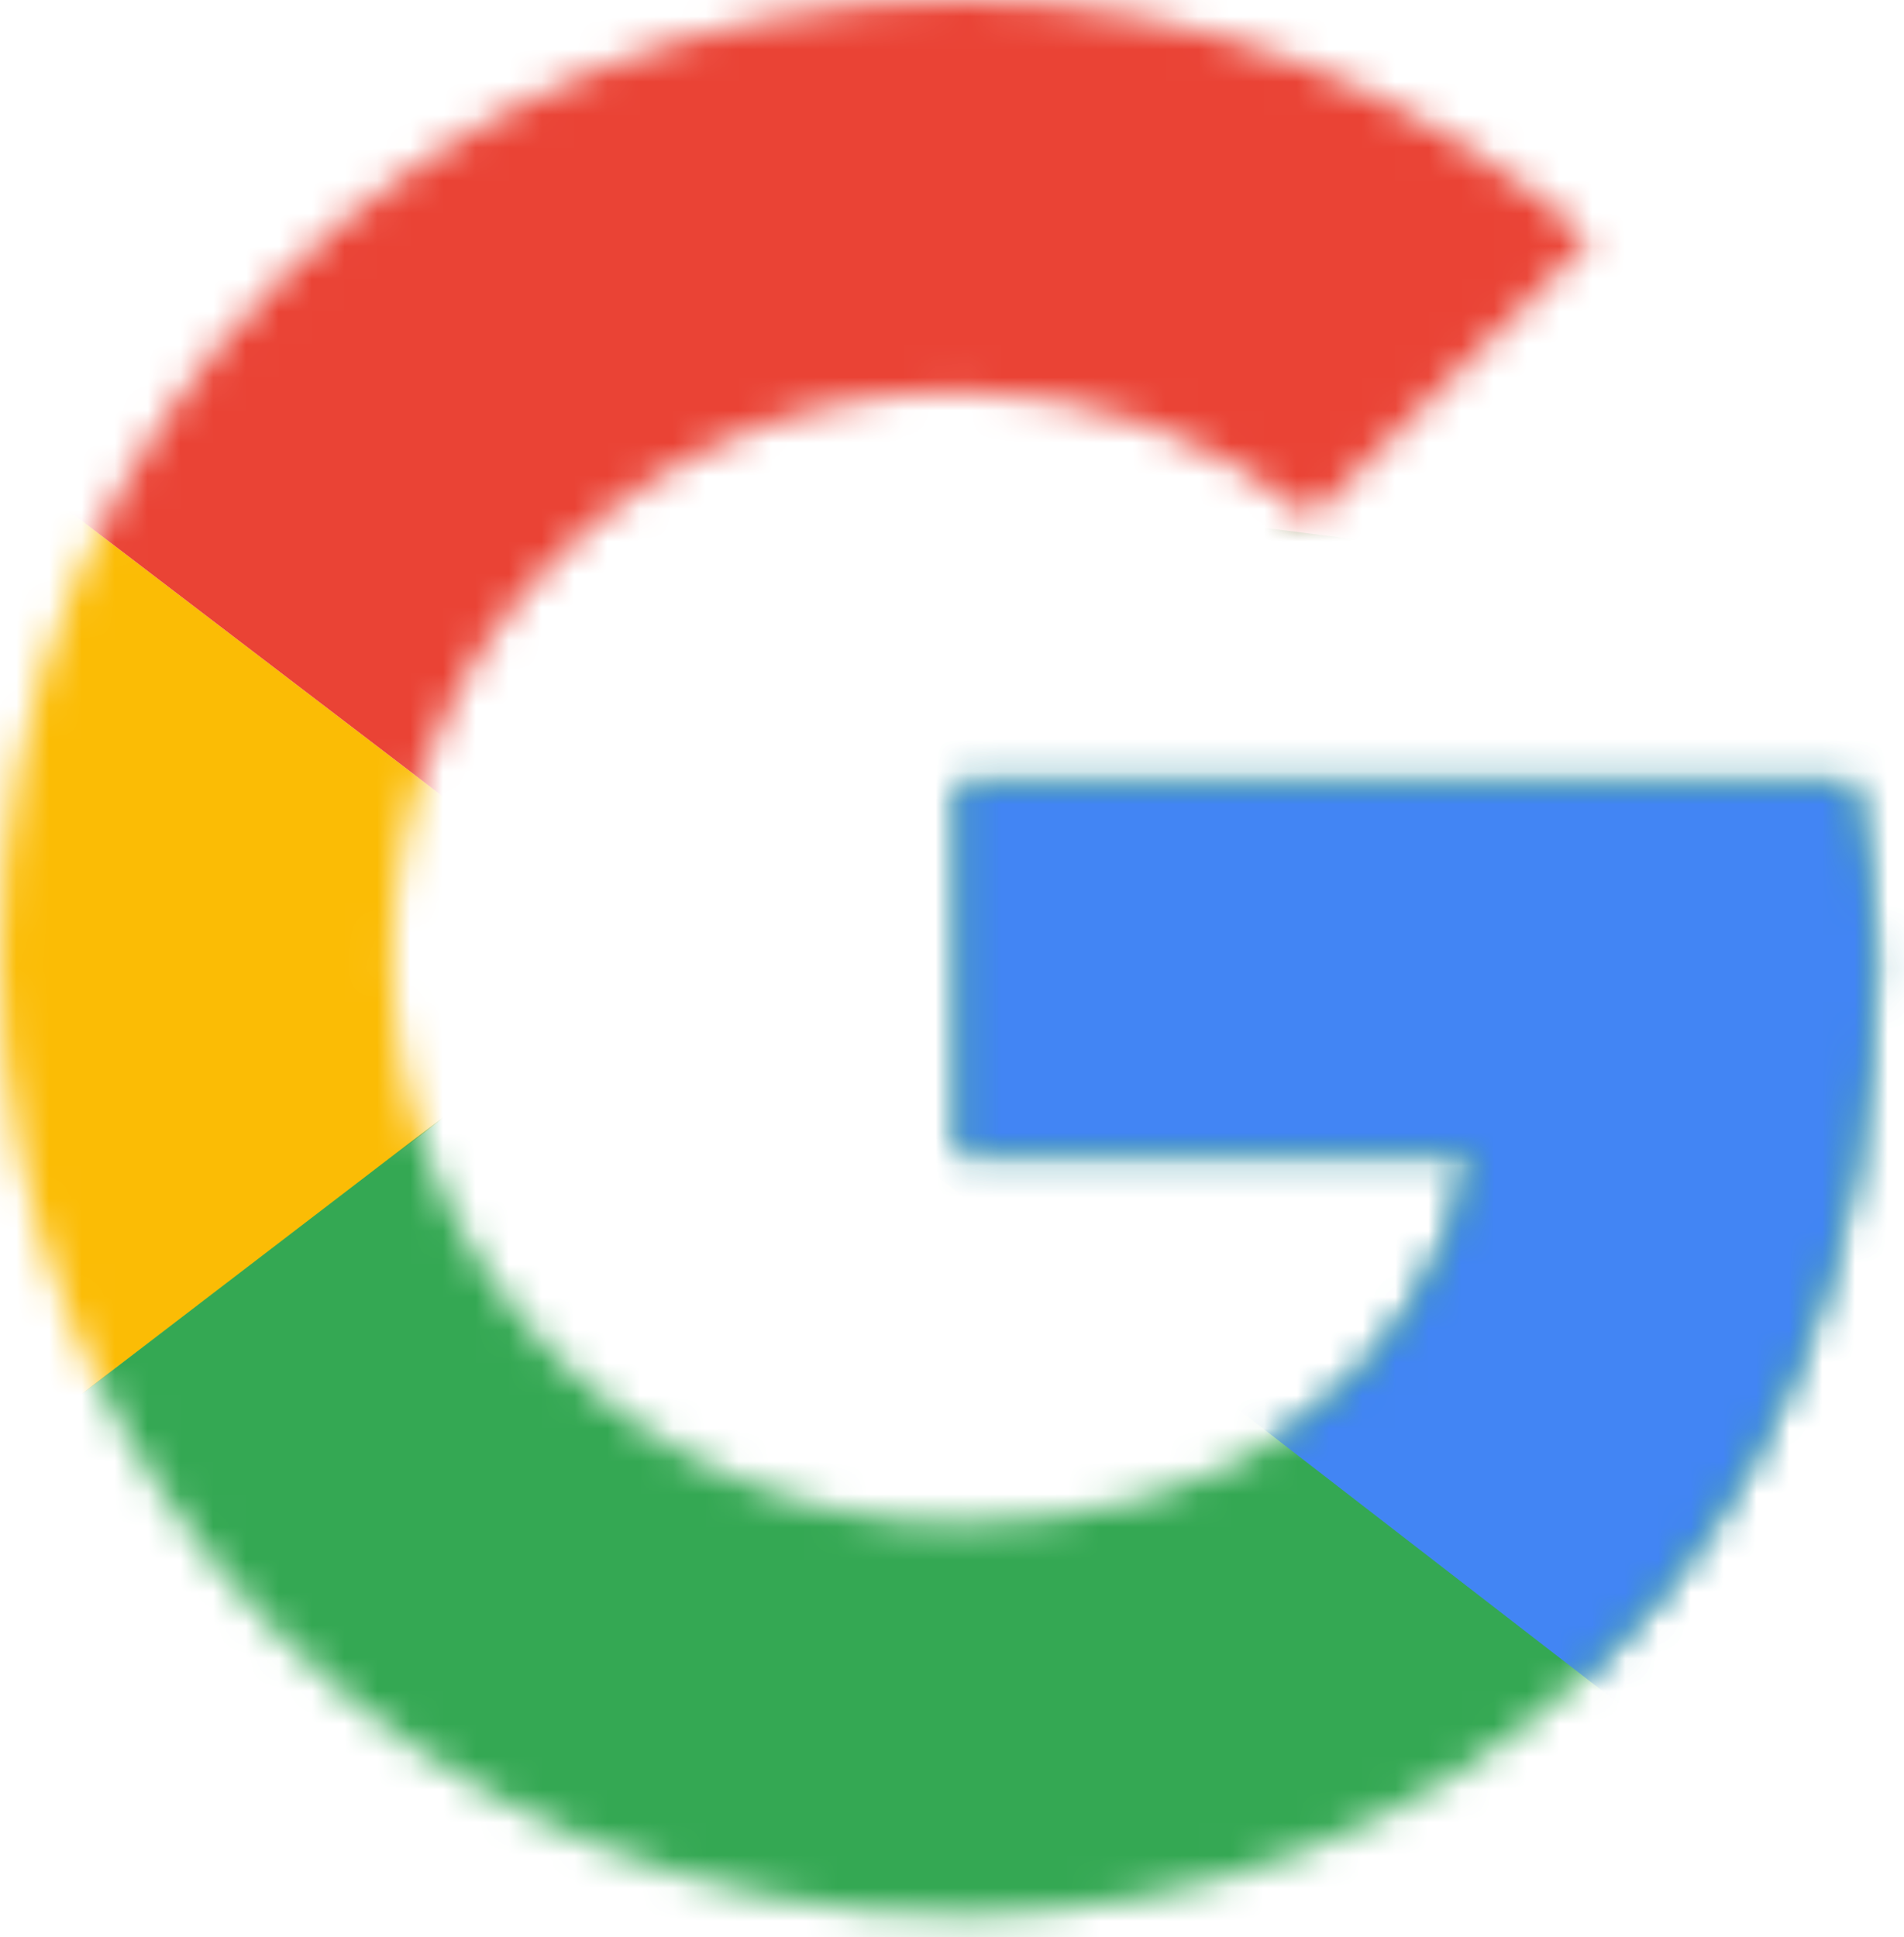
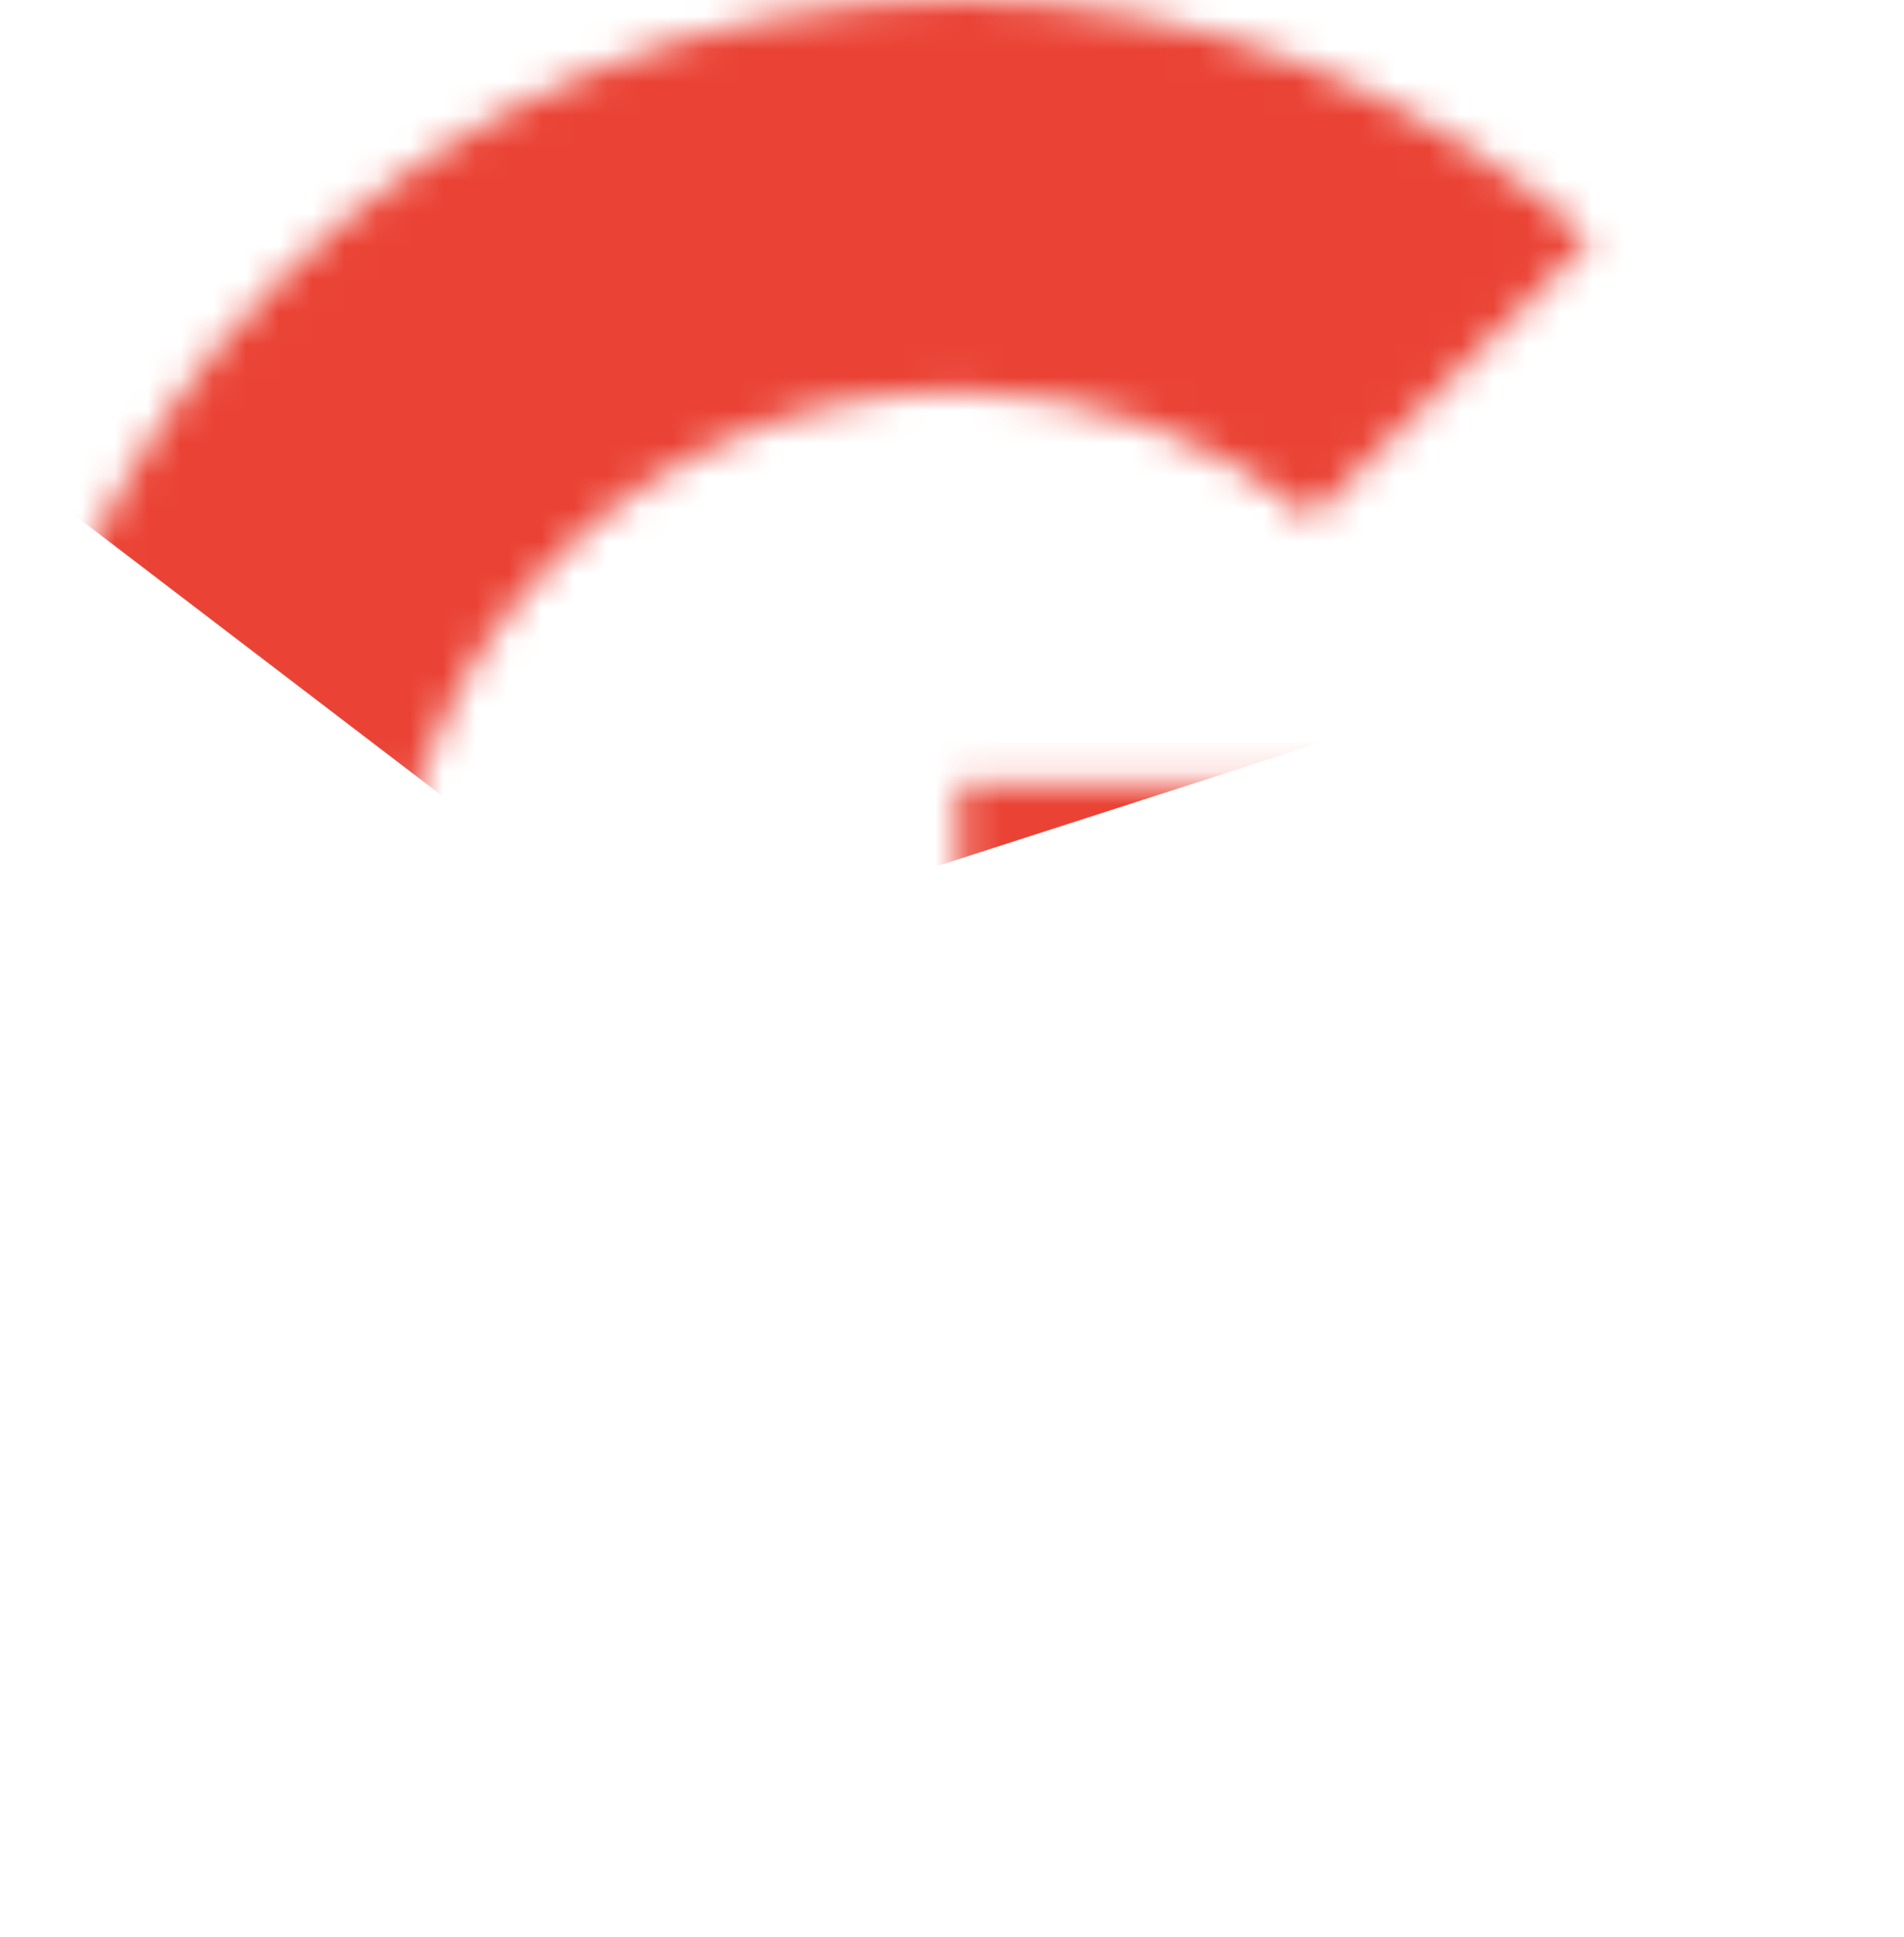
<svg xmlns="http://www.w3.org/2000/svg" width="58" height="59" viewBox="0 0 58 59" fill="none">
  <mask id="mask0_113_221" style="mask-type:luminance" maskUnits="userSpaceOnUse" x="0" y="0" width="58" height="59">
-     <path d="M56.42 23.859H29.206V35.126H44.87C43.41 42.284 37.303 46.393 29.206 46.393C19.647 46.393 11.948 38.705 11.948 29.161C11.948 19.617 19.647 11.93 29.206 11.93C33.321 11.93 37.038 13.388 39.958 15.774L48.455 7.29C43.277 2.784 36.64 0 29.206 0C13.01 0 0 12.99 0 29.161C0 45.332 13.01 58.322 29.206 58.322C43.808 58.322 57.084 47.718 57.084 29.161C57.084 27.438 56.818 25.582 56.42 23.859Z" fill="white" />
-   </mask>
+     </mask>
  <g mask="url(#mask0_113_221)">
-     <path d="M-2.656 46.393V11.93L19.912 29.161L-2.656 46.393Z" fill="#FBBC05" />
-   </g>
+     </g>
  <mask id="mask1_113_221" style="mask-type:luminance" maskUnits="userSpaceOnUse" x="0" y="0" width="58" height="59">
    <path d="M56.42 23.859H29.206V35.126H44.87C43.41 42.284 37.303 46.393 29.206 46.393C19.647 46.393 11.948 38.705 11.948 29.161C11.948 19.617 19.647 11.93 29.206 11.93C33.321 11.93 37.038 13.388 39.958 15.774L48.455 7.29C43.277 2.784 36.64 0 29.206 0C13.01 0 0 12.99 0 29.161C0 45.332 13.01 58.322 29.206 58.322C43.808 58.322 57.084 47.718 57.084 29.161C57.084 27.438 56.818 25.582 56.42 23.859Z" fill="white" />
  </mask>
  <g mask="url(#mask1_113_221)">
-     <path d="M-2.656 11.93L19.912 29.161L29.204 21.076L61.065 15.906V-2.651H-2.656V11.93Z" fill="#EA4335" />
+     <path d="M-2.656 11.93L19.912 29.161L61.065 15.906V-2.651H-2.656V11.93Z" fill="#EA4335" />
  </g>
  <mask id="mask2_113_221" style="mask-type:luminance" maskUnits="userSpaceOnUse" x="0" y="0" width="58" height="59">
    <path d="M56.42 23.859H29.206V35.126H44.87C43.41 42.284 37.303 46.393 29.206 46.393C19.647 46.393 11.948 38.705 11.948 29.161C11.948 19.617 19.647 11.93 29.206 11.93C33.321 11.93 37.038 13.388 39.958 15.774L48.455 7.29C43.277 2.784 36.64 0 29.206 0C13.01 0 0 12.99 0 29.161C0 45.332 13.01 58.322 29.206 58.322C43.808 58.322 57.084 47.718 57.084 29.161C57.084 27.438 56.818 25.582 56.42 23.859Z" fill="white" />
  </mask>
  <g mask="url(#mask2_113_221)">
-     <path d="M-2.656 46.393L37.169 15.906L47.657 17.232L61.065 -2.651V60.973H-2.656V46.393Z" fill="#34A853" />
-   </g>
+     </g>
  <mask id="mask3_113_221" style="mask-type:luminance" maskUnits="userSpaceOnUse" x="0" y="0" width="58" height="59">
-     <path d="M56.42 23.859H29.206V35.126H44.87C43.41 42.284 37.303 46.393 29.206 46.393C19.647 46.393 11.948 38.705 11.948 29.161C11.948 19.617 19.647 11.93 29.206 11.93C33.321 11.93 37.038 13.388 39.958 15.774L48.455 7.29C43.277 2.784 36.64 0 29.206 0C13.01 0 0 12.99 0 29.161C0 45.332 13.01 58.322 29.206 58.322C43.808 58.322 57.084 47.718 57.084 29.161C57.084 27.438 56.818 25.582 56.42 23.859Z" fill="white" />
-   </mask>
+     </mask>
  <g mask="url(#mask3_113_221)">
    <path d="M61.065 60.973L19.912 29.161L14.602 25.185L61.065 11.93V60.973Z" fill="#4285F4" />
  </g>
</svg>